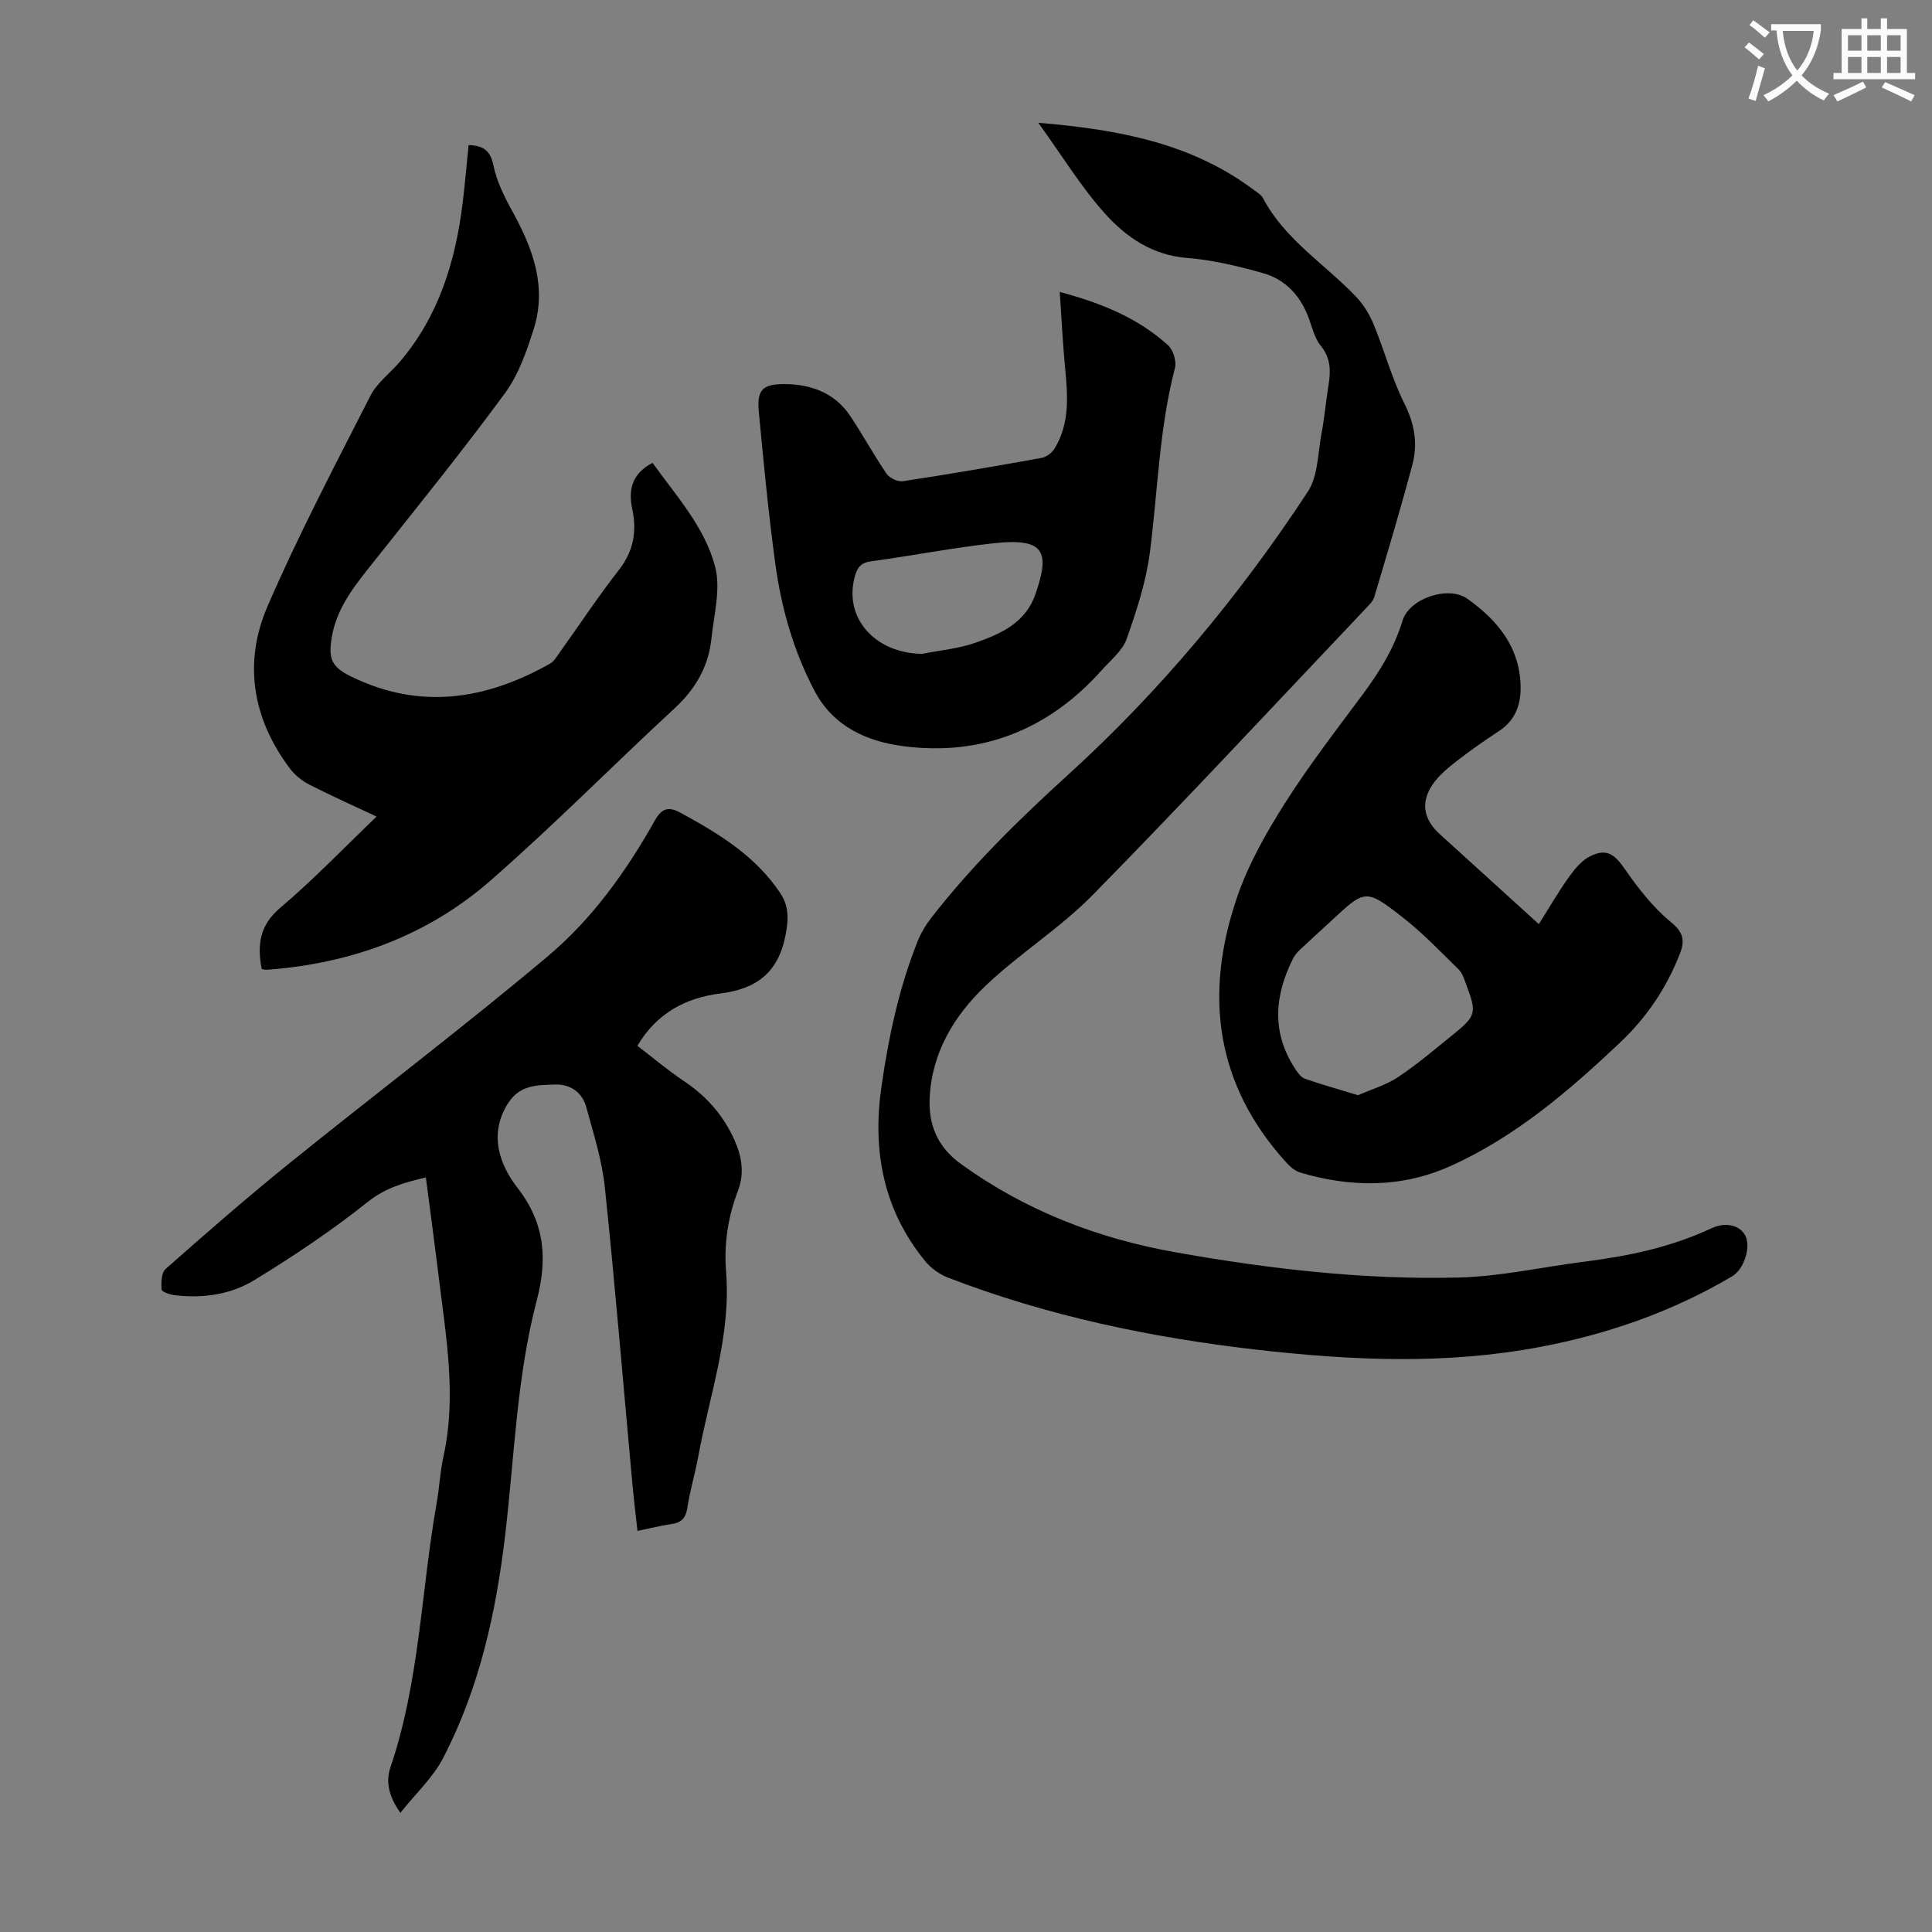
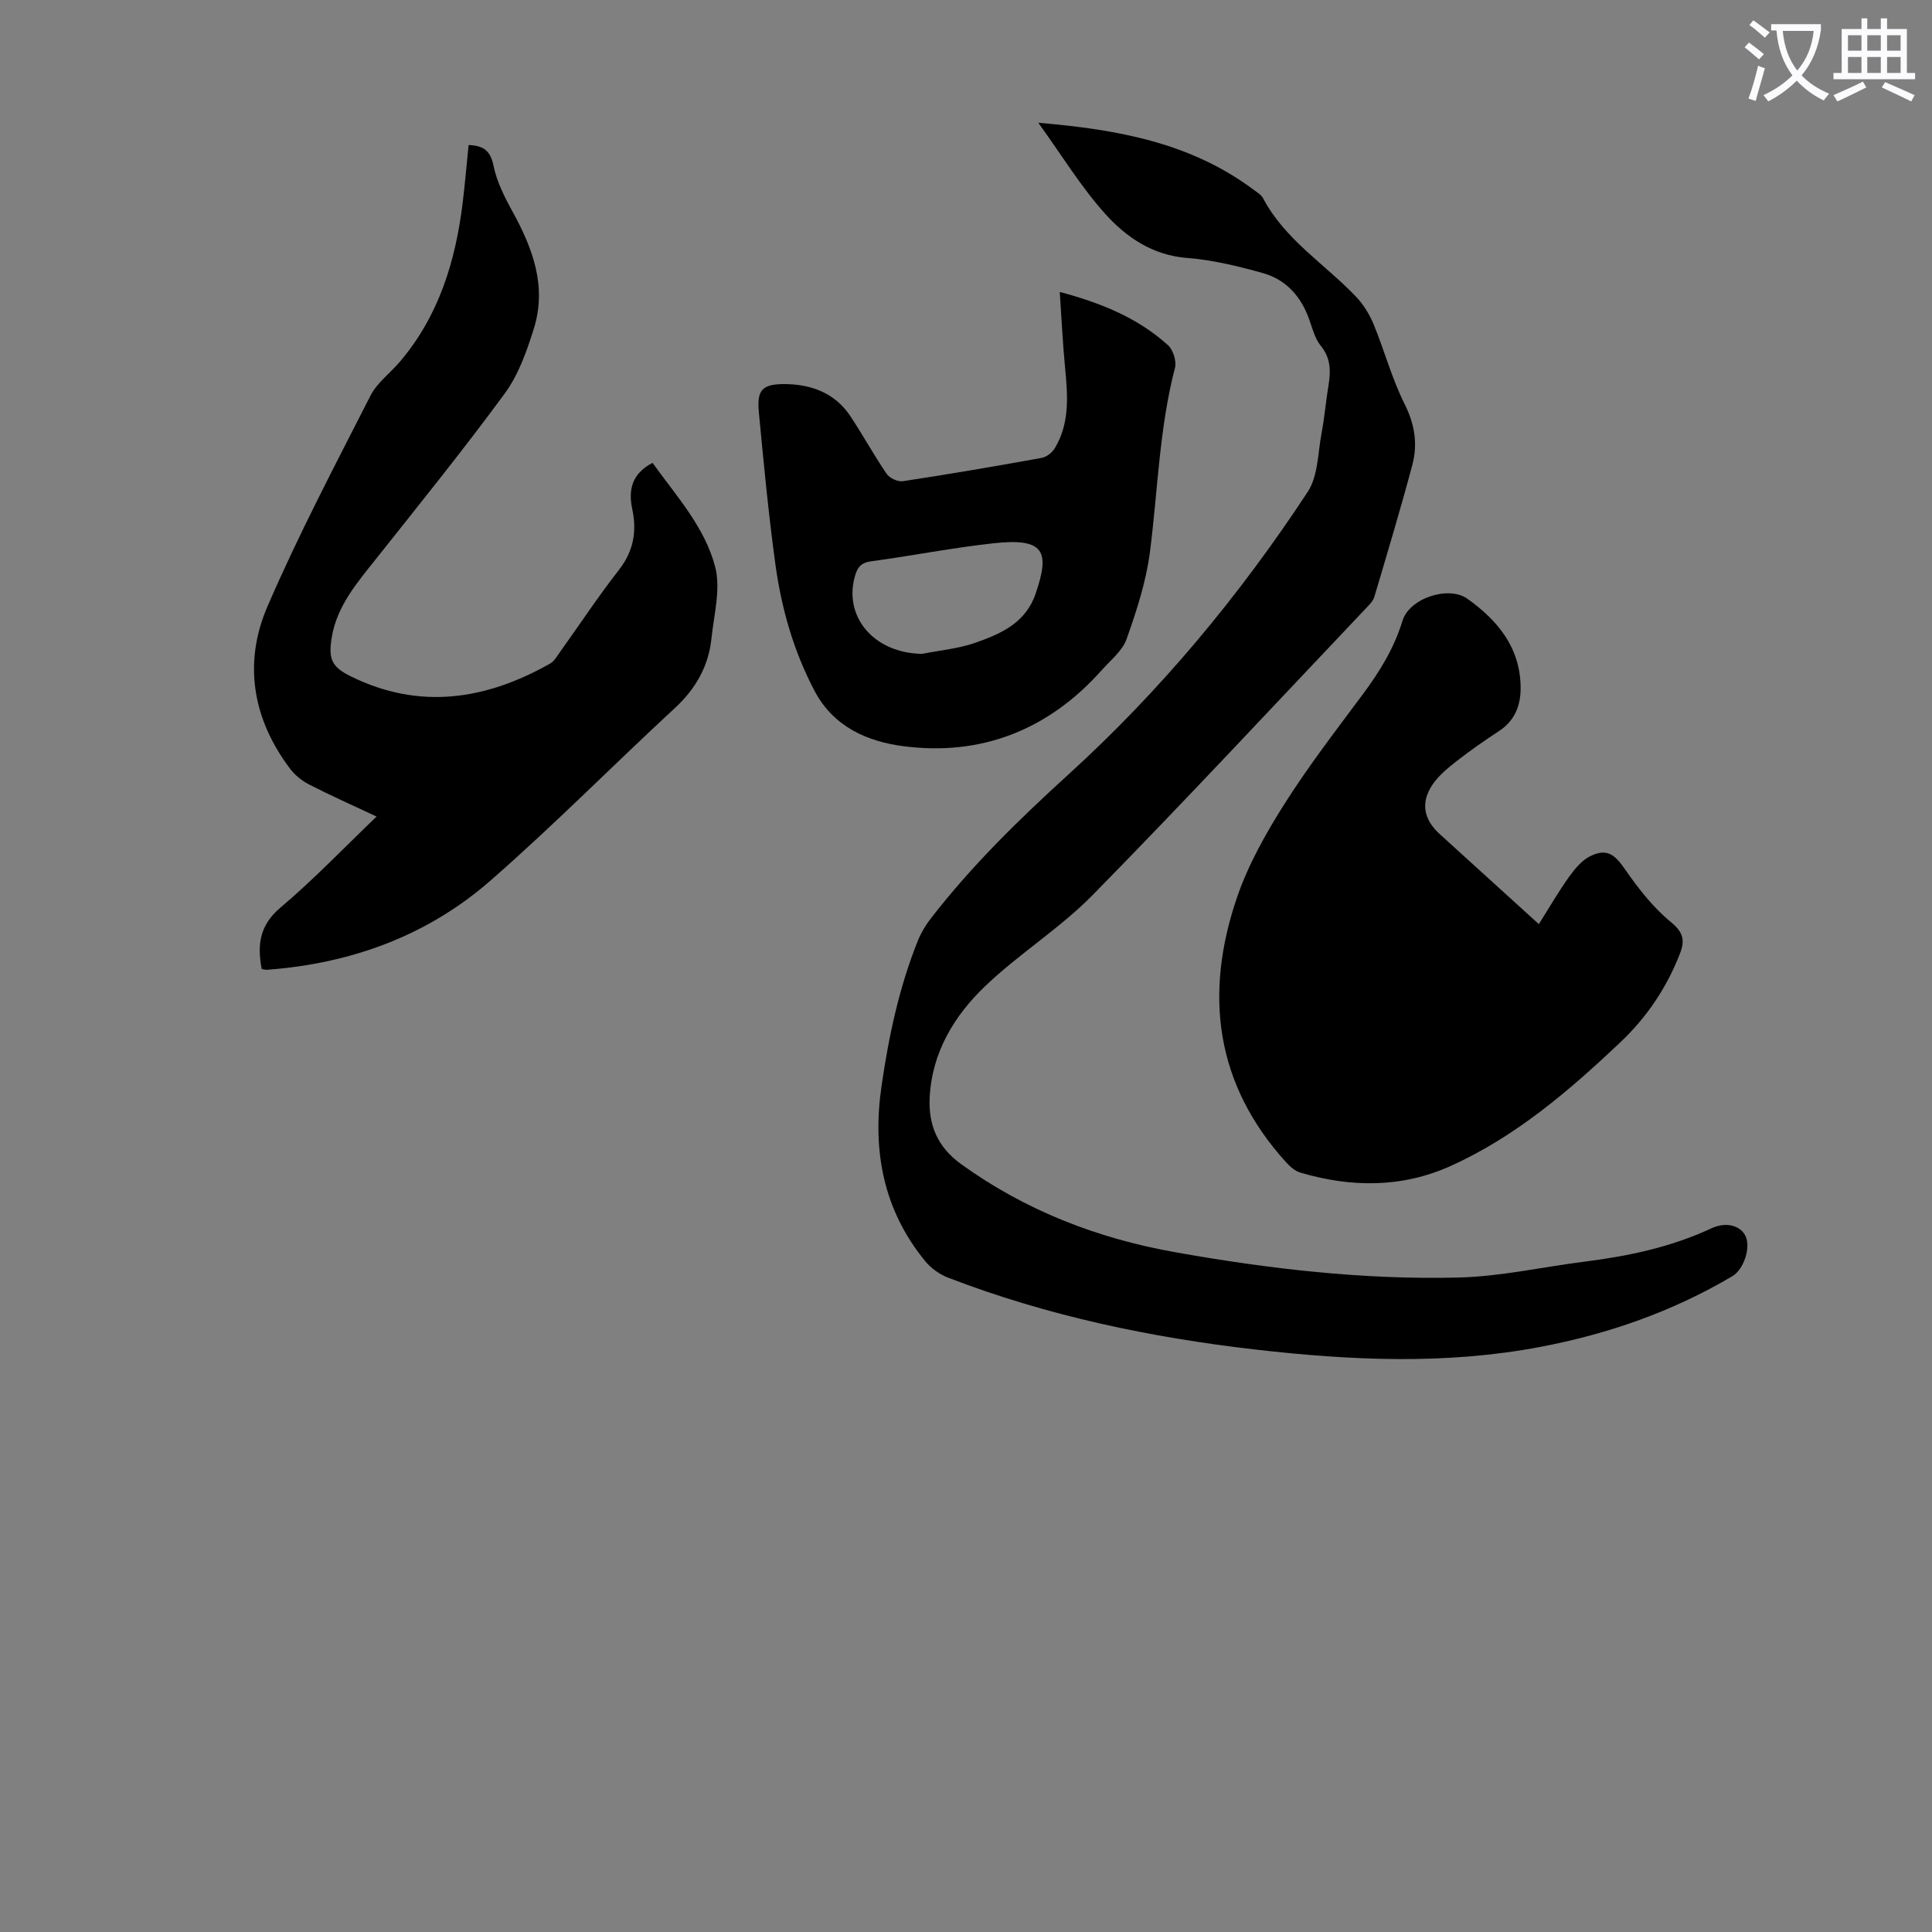
<svg xmlns="http://www.w3.org/2000/svg" enable-background="new 0 0 400 400" viewBox="0 0 400 400">
  <rect x="0" y="0" width="400" height="400" fill="#808080" stroke="none" />
  <path d="m362.1 8.8c1.1.8 2.1 1.6 3.1 2.4l-1 1.1c-1.3-1.1-2.3-2-3-2.5zm1.9 4.8c.5.2.9.4 1.4.5-.6 2.3-1.3 4.5-1.9 6.8l-1.5-.5c.8-2.1 1.4-4.3 2-6.8zm-1-9.4c1.3.9 2.4 1.8 3.4 2.5l-1 1.1c-1.4-1.2-2.4-2.1-3.2-2.6zm3.7 2.2v-1.4h10.3v1.2c-.5 3.6-1.8 6.8-4 9.4 1.5 1.6 3.4 2.8 5.7 3.8-.3.4-.7.8-1.1 1.4-2.3-1.1-4.1-2.5-5.6-4.1-1.6 1.6-3.6 3.1-5.9 4.3-.3-.5-.7-.9-1-1.3 2.4-1.1 4.4-2.5 6-4.1-1.9-2.5-3-5.6-3.3-9.3h-1.1zm8.8 0h-6.4c.3 3.3 1.3 6 3 8.2 2-2.3 3.1-5.1 3.4-8.2z" fill="#fbfafc" />
  <path d="m385.3 3.8h1.3v2.2h2.8v-2.2h1.3v2.2h4.1v9.1h1.7v1.3h-16.9v-1.3h1.7v-9.1h4.1v-2.2zm.4 13.1.7 1.2c-1.8.9-3.8 1.9-6 2.9-.2-.4-.5-.8-.8-1.3 2.3-1 4.3-1.9 6.1-2.8zm-3.1-6.4h2.8v-3.2h-2.8zm0 4.6h2.8v-3.3h-2.8zm4-4.6h2.8v-3.2h-2.8zm0 4.6h2.8v-3.3h-2.8zm3.7 1.9c2.1.9 4.1 1.8 6.1 2.7l-.7 1.3c-2.2-1.1-4.2-2-6.1-2.9zm3.2-9.7h-2.8v3.2h2.8zm-2.8 7.8h2.8v-3.3h-2.8z" fill="#fbfafc" />
  <g fill="#000001">
    <path d="m214.97 25.42c16.61 1.39 31.63 4.2 44.53 13.83.71.53 1.6 1.04 1.99 1.77 4.53 8.6 12.79 13.63 19.24 20.38 1.55 1.62 2.81 3.68 3.67 5.76 2.25 5.46 3.78 11.26 6.42 16.51 2.1 4.2 2.73 8.29 1.59 12.58-2.45 9.17-5.17 18.26-7.88 27.35-.27.89-1.08 1.67-1.76 2.38-18.79 19.81-37.38 39.81-56.51 59.29-6.78 6.91-15.23 12.16-22.25 18.86-6.46 6.16-11.08 13.8-11.53 23.11-.27 5.61 1.55 10.2 6.52 13.79 13.35 9.63 28.23 15.36 44.26 18.22 19.41 3.46 38.99 5.74 58.71 5.25 8.77-.22 17.49-2.21 26.24-3.31 9.02-1.14 17.81-3 26.12-6.88 3.13-1.46 6.11-.51 7.09 1.66 1.07 2.38-.38 6.84-2.77 8.26-12.35 7.31-25.67 11.96-39.74 14.63-19.57 3.72-39.19 2.81-58.8.57-21.84-2.5-43.24-6.98-63.81-14.9-1.77-.68-3.54-1.95-4.74-3.41-8.7-10.63-10.99-22.9-9.05-36.26 1.5-10.32 3.64-20.46 7.55-30.16.66-1.62 1.6-3.19 2.68-4.58 8.45-10.91 18.24-20.47 28.45-29.76 19.03-17.3 35.42-37.02 49.55-58.51 2.16-3.28 2.1-8.06 2.88-12.18.62-3.29.89-6.65 1.44-9.96.48-2.93.46-5.58-1.61-8.12-1.22-1.49-1.73-3.6-2.4-5.48-1.68-4.74-4.79-8.22-9.58-9.57-5.12-1.43-10.39-2.72-15.66-3.13-7.19-.56-12.62-4.28-17-9.15-4.96-5.51-8.87-11.96-13.84-18.84z" />
-     <path d="m88.17 243.78c-4.54 1.06-8.37 2.15-12.04 5.07-7.39 5.9-15.32 11.18-23.39 16.14-4.91 3.02-10.7 3.87-16.53 3.17-1-.12-2.72-.7-2.75-1.17-.11-1.42-.06-3.48.82-4.26 8.38-7.39 16.8-14.75 25.49-21.77 17.83-14.4 36.13-28.24 53.66-42.99 9.17-7.71 16.24-17.57 22.14-28.08 1.42-2.53 2.82-2.98 5.28-1.64 7.9 4.31 15.54 8.91 20.68 16.64 1.83 2.75 1.76 5.41 1.1 8.78-1.54 7.78-6.05 11.08-13.5 12.02-7.02.89-13.05 3.91-17.17 10.83 3.14 2.4 6.26 5.04 9.63 7.3 4.7 3.15 8.23 7.14 10.52 12.32 1.51 3.42 2.03 6.86.67 10.41-2.07 5.41-2.91 11-2.45 16.77 1.06 13.22-3.46 25.6-5.78 38.31-.64 3.52-1.71 6.96-2.23 10.49-.32 2.15-1.21 3.12-3.29 3.42-2.2.32-4.38.87-7.05 1.42-.37-3.4-.77-6.67-1.07-9.96-1.87-20.39-3.55-40.79-5.68-61.15-.58-5.6-2.34-11.1-3.83-16.57-.85-3.13-3.32-4.86-6.55-4.74-3.59.13-7.2.02-9.66 3.87-4.17 6.53-1.59 12.96 1.95 17.52 5.85 7.52 6.16 15.02 3.98 23.34-4.16 15.9-4.61 32.29-6.52 48.48-1.9 16.13-5.36 31.78-12.86 46.24-2.11 4.07-5.7 7.37-8.85 11.33-2.23-3.16-3.14-6.22-2.06-9.4 6.05-17.76 6.35-36.5 9.58-54.74.56-3.19.71-6.47 1.4-9.62 2.77-12.55.51-24.94-1-37.36-.81-6.65-1.72-13.29-2.64-20.42z" />
    <path d="m54.18 200.62c-.96-5.09-.4-9.08 3.86-12.69 6.89-5.82 13.15-12.38 19.93-18.87-4.9-2.3-9.48-4.34-13.94-6.62-1.52-.78-2.99-1.97-4.01-3.33-7.75-10.3-9.68-21.9-4.64-33.56 6.41-14.84 13.97-29.19 21.31-43.61 1.37-2.7 4.1-4.69 6.12-7.07 8.05-9.48 11.5-20.79 12.98-32.87.48-3.96.82-7.93 1.23-11.97 3.12.12 4.52 1.18 5.15 4.26.67 3.29 2.27 6.48 3.92 9.47 4.22 7.66 7.18 15.58 4.42 24.33-1.46 4.64-3.16 9.5-5.99 13.35-8.59 11.71-17.74 23.02-26.77 34.4-3.9 4.92-8.01 9.66-9.07 16.16-.72 4.4-.05 6.06 3.95 8.03 14.24 7.02 27.95 4.88 41.26-2.64.82-.46 1.37-1.44 1.95-2.25 4.1-5.73 7.99-11.62 12.32-17.17 3.03-3.89 3.72-7.98 2.74-12.58-.85-4.01-.07-7.32 4.2-9.56 4.9 6.83 10.81 13.28 12.96 21.5 1.2 4.57-.24 9.89-.76 14.85-.6 5.76-3.26 10.42-7.57 14.41-12.81 11.84-25.08 24.28-38.21 35.75-13.09 11.43-28.87 17.15-46.22 18.44-.3.04-.63-.08-1.12-.16z" />
-     <path d="m318.6 191.33c2.19-3.47 4.07-6.73 6.25-9.78 1.19-1.66 2.65-3.43 4.4-4.29 3.41-1.68 5.05-.38 7.18 2.7 2.75 3.97 5.83 7.93 9.53 10.96 2.6 2.13 2.89 3.82 1.87 6.47-2.75 7.09-6.85 13.2-12.41 18.46-10.61 10.03-21.65 19.49-35.07 25.55-10.08 4.55-20.62 4.49-31.14 1.37-1.08-.32-2.1-1.21-2.89-2.08-14.76-16.22-17.06-34.94-10.17-55.01 2.33-6.77 5.97-13.21 9.82-19.29 4.96-7.83 10.65-15.2 16.19-22.65 3.49-4.7 6.49-9.55 8.21-15.22 1.42-4.66 9.52-7.34 13.44-4.55 6.35 4.52 11.01 10.21 11.02 18.51 0 3.62-1.22 6.74-4.47 8.87-2.99 1.96-5.93 4.01-8.75 6.21-1.82 1.42-3.71 2.96-4.99 4.84-2.55 3.74-1.89 7.24 1.44 10.27 6.68 6.07 13.38 12.15 20.54 18.66zm-37.44 35.42c2.78-1.22 5.82-2.1 8.33-3.77 3.99-2.66 7.66-5.81 11.41-8.83 4.7-3.79 4.86-4.48 2.71-10.18-.43-1.14-.8-2.46-1.63-3.27-3.8-3.73-7.51-7.63-11.71-10.88-7.53-5.85-7.66-5.68-14.67.85-2.05 1.91-4.14 3.77-6.17 5.69-.64.6-1.3 1.27-1.69 2.04-3.88 7.7-4.53 15.37.42 22.91.52.8 1.21 1.75 2.04 2.04 3.45 1.21 6.98 2.19 10.96 3.4z" />
+     <path d="m318.6 191.33c2.19-3.47 4.07-6.73 6.25-9.78 1.19-1.66 2.65-3.43 4.4-4.29 3.41-1.68 5.05-.38 7.18 2.7 2.75 3.97 5.83 7.93 9.53 10.96 2.6 2.13 2.89 3.82 1.87 6.47-2.75 7.09-6.85 13.2-12.41 18.46-10.61 10.03-21.65 19.49-35.07 25.55-10.08 4.55-20.62 4.49-31.14 1.37-1.08-.32-2.1-1.21-2.89-2.08-14.76-16.22-17.06-34.94-10.17-55.01 2.33-6.77 5.97-13.21 9.82-19.29 4.96-7.83 10.65-15.2 16.19-22.65 3.49-4.7 6.49-9.55 8.21-15.22 1.42-4.66 9.52-7.34 13.44-4.55 6.35 4.52 11.01 10.21 11.02 18.51 0 3.62-1.22 6.74-4.47 8.87-2.99 1.96-5.93 4.01-8.75 6.21-1.82 1.42-3.71 2.96-4.99 4.84-2.55 3.74-1.89 7.24 1.44 10.27 6.68 6.07 13.38 12.15 20.54 18.66zm-37.44 35.42z" />
    <path d="m219.41 60.44c8.82 2.36 16.27 5.47 22.42 11.04 1.06.96 1.79 3.3 1.44 4.67-3.27 12.53-3.55 25.42-5.19 38.15-.79 6.12-2.76 12.16-4.83 18-.87 2.46-3.32 4.39-5.16 6.46-10.99 12.34-24.93 17.86-41.14 15.72-7.21-.95-14.32-3.89-18.29-11.41-4.4-8.35-6.9-17.22-8.15-26.43-1.42-10.4-2.41-20.87-3.4-31.32-.42-4.46.62-5.79 5.16-5.8 5.52-.01 10.57 1.76 13.81 6.67 2.59 3.91 4.85 8.05 7.49 11.91.61.89 2.3 1.69 3.35 1.53 9.61-1.46 19.19-3.1 28.75-4.83 1-.18 2.16-1.08 2.7-1.98 3.14-5.19 2.7-10.89 2.15-16.62-.48-4.98-.72-9.99-1.11-15.76zm-28.47 74.93c3.71-.74 7.56-1.07 11.08-2.32 5.24-1.85 10.33-4.08 12.4-10.15 2.97-8.68 1.88-11.57-8.64-10.43-8.53.93-16.97 2.6-25.48 3.75-1.91.26-2.69 1.11-3.2 2.75-2.68 8.66 3.86 16.3 13.84 16.4z" />
  </g>
</svg>